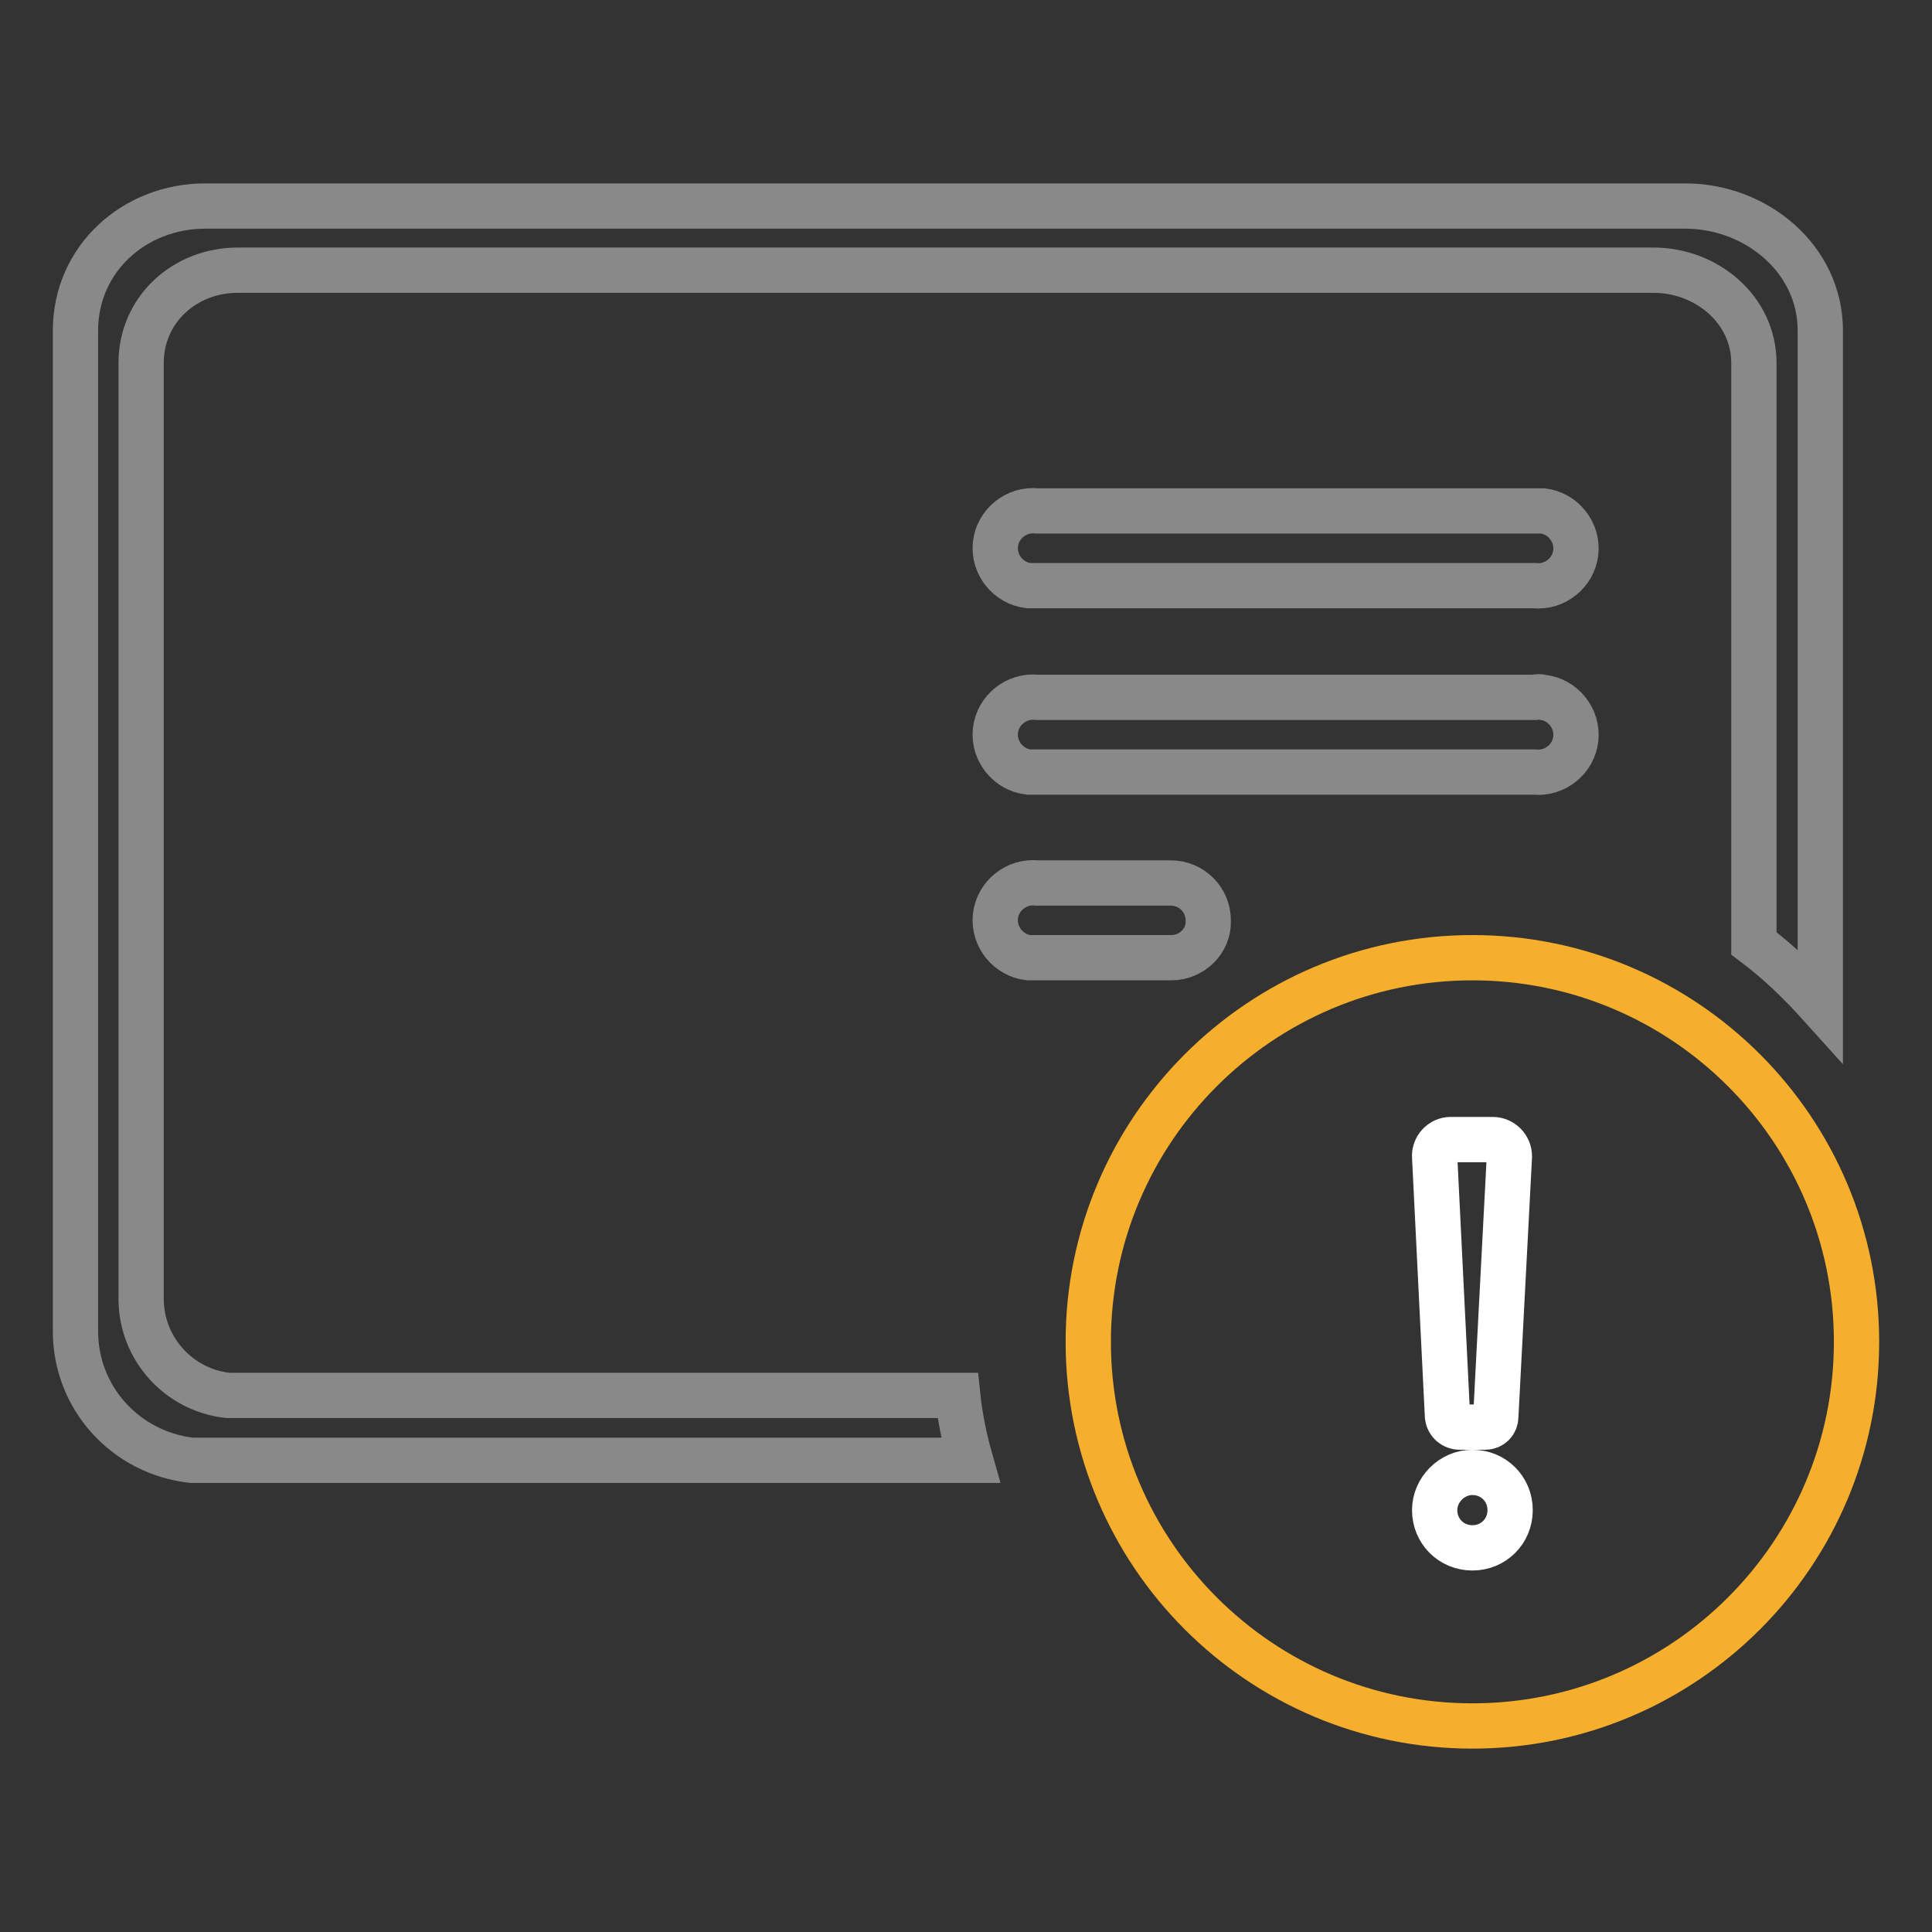
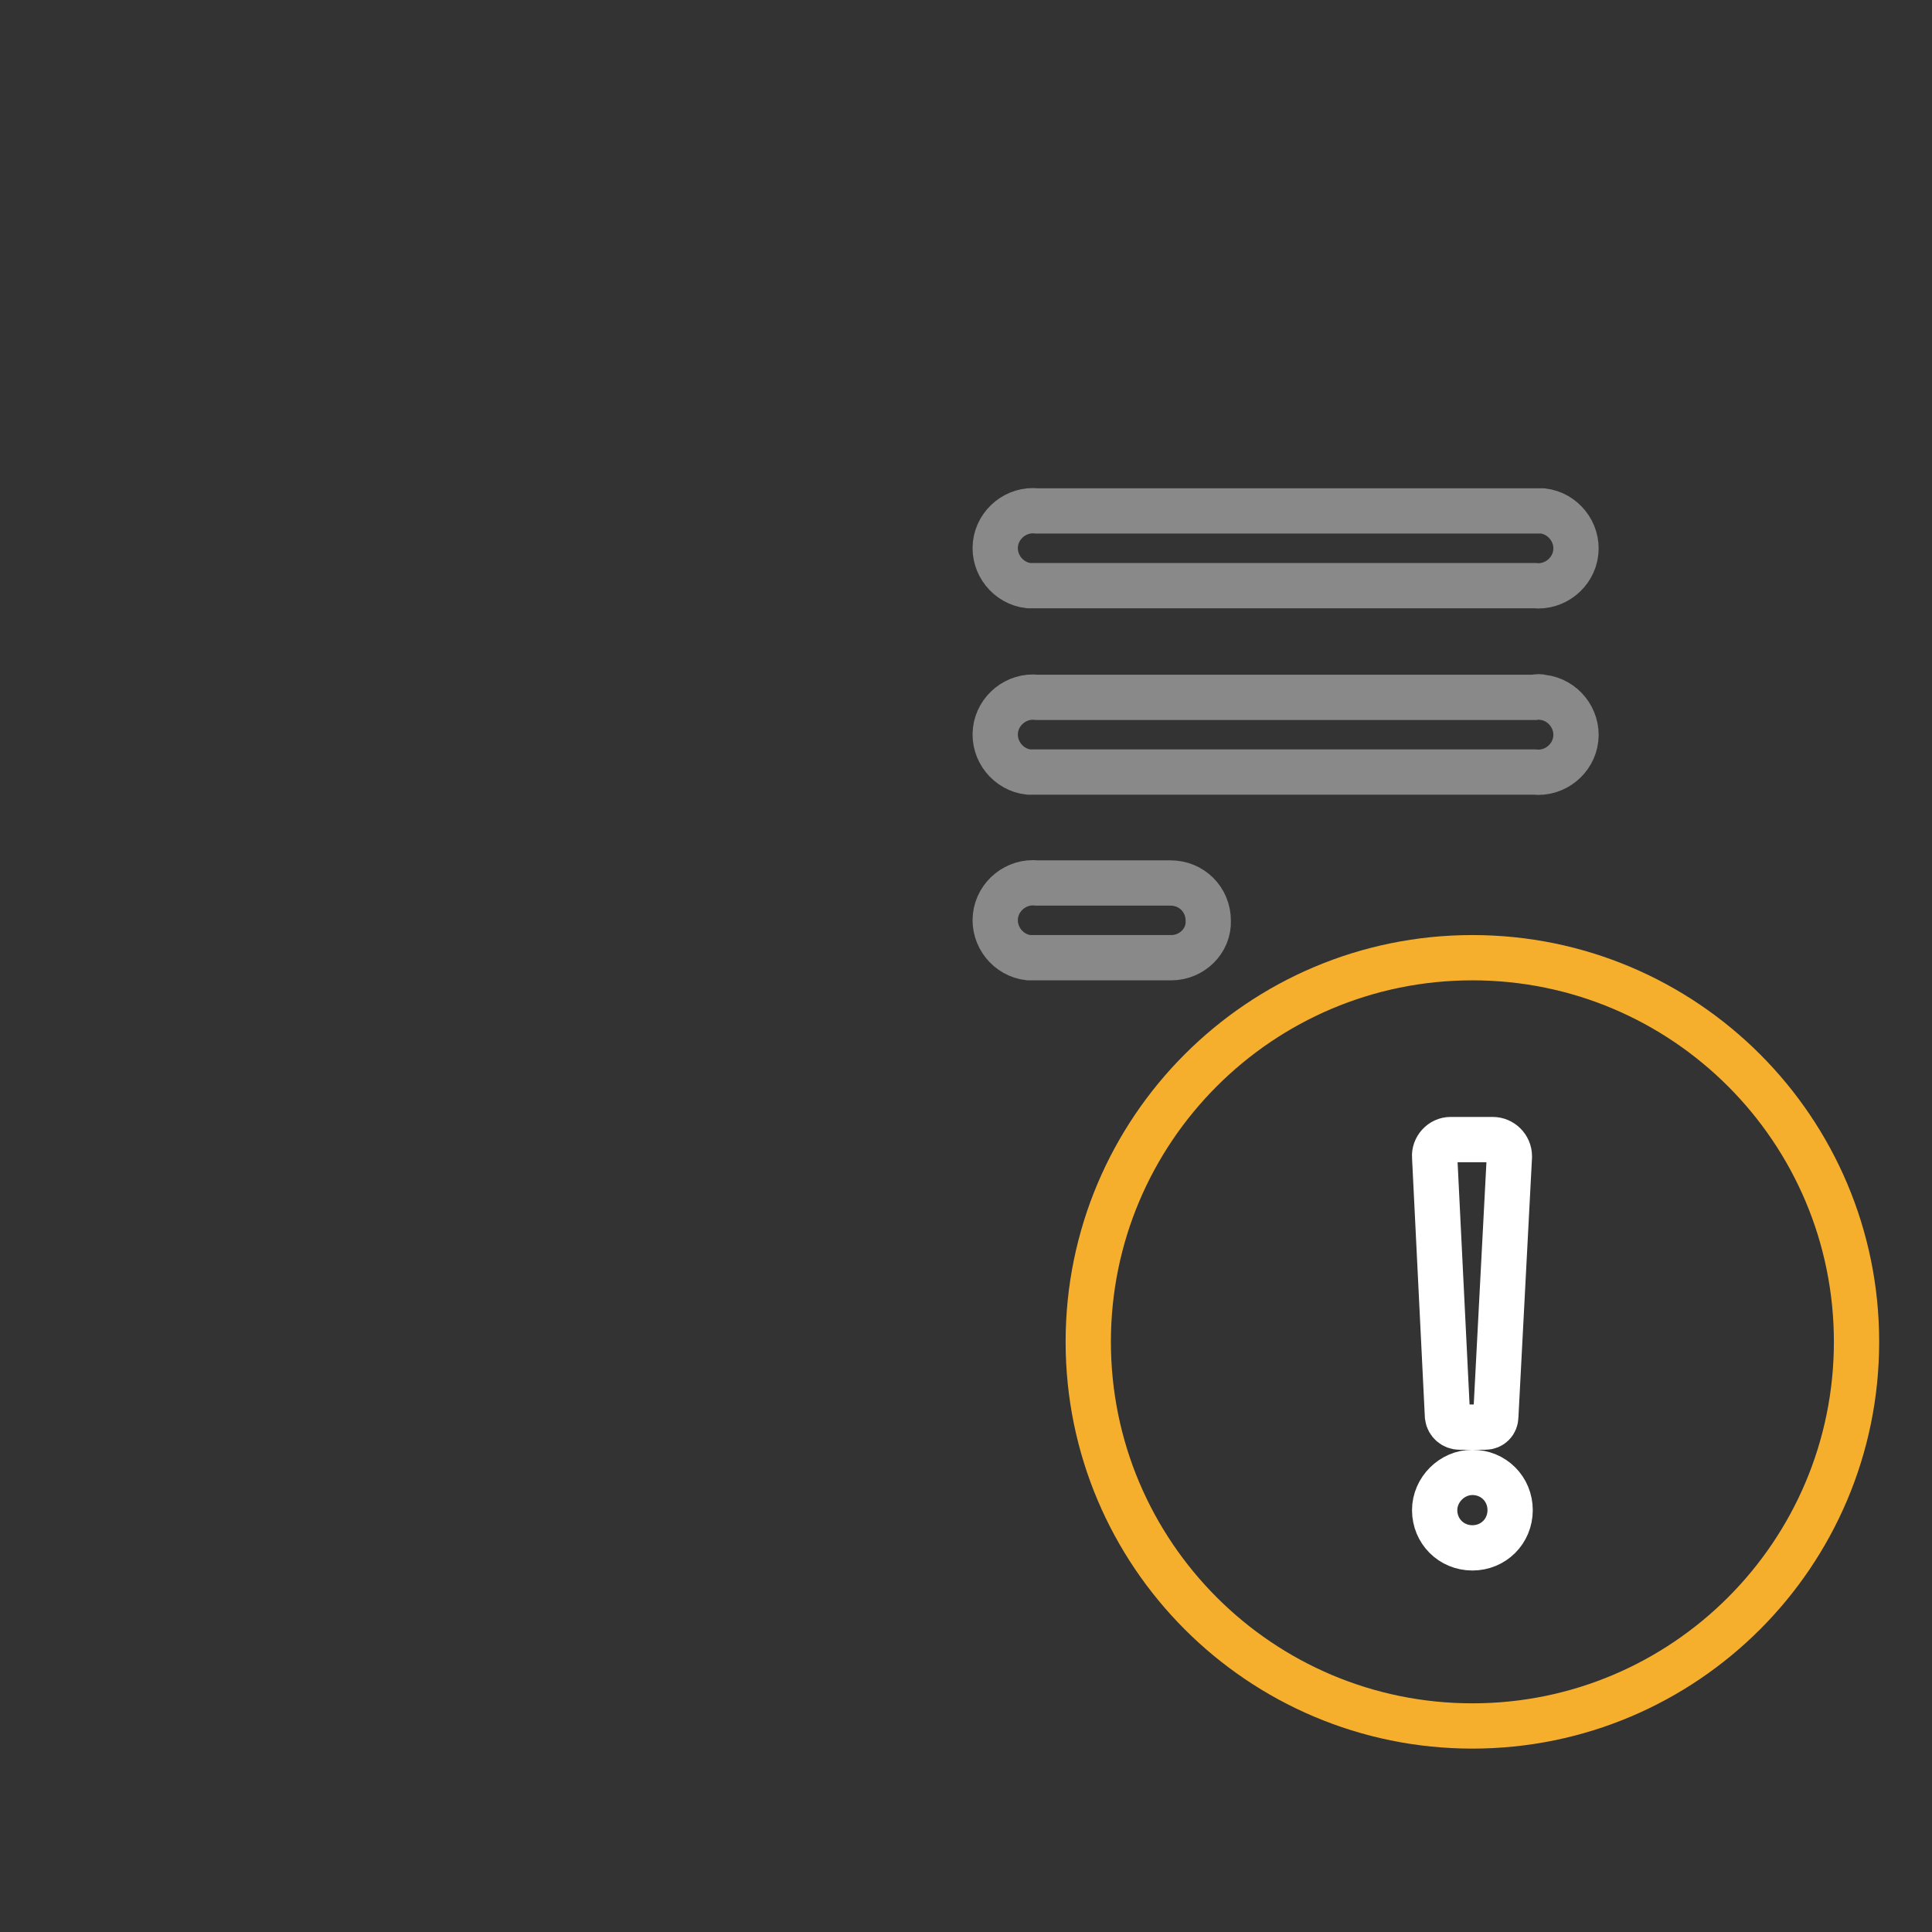
<svg xmlns="http://www.w3.org/2000/svg" version="1.1" x="0px" y="0px" viewBox="0 0 256 256" enable-background="new 0 0 256 256" xml:space="preserve">
  <rect x="0" y="0" width="256" height="256" fill="#333333" stroke="none" />
  <g>
    <path stroke-width="6" fill-opacity="0" stroke="#f6af2d" d="M144.2,177.8c0,28.1,22.8,50.9,50.9,50.9c28.1,0,50.9-22.8,50.9-50.9c0-28.1-22.8-50.9-50.9-50.9 C167,126.9,144.2,149.7,144.2,177.8L144.2,177.8z" />
    <path stroke-width="6" fill-opacity="0" stroke="#ffffff" d="M196.8,189.1h-3.4c-0.8,0-1.5-0.6-1.6-1.4l-1.7-34.4c-0.1-1.2,0.9-2.3,2.1-2.3c0,0,0.1,0,0.1,0h5.5 c1.2,0,2.2,1,2.2,2.2c0,0,0,0.1,0,0.1l-1.8,34.4C198.2,188.5,197.6,189.1,196.8,189.1L196.8,189.1z" />
    <path stroke-width="6" fill-opacity="0" stroke="#ffffff" d="M190.1,200.1c0,2.8,2.2,5,5,5c2.8,0,5-2.2,5-5c0-2.8-2.2-5-5-5C192.4,195.1,190.1,197.4,190.1,200.1 L190.1,200.1z" />
    <path stroke-width="6" fill-opacity="0" stroke="#898989" d="M203.3,67.7h-65.9c-2.7-0.3-5.2,1.7-5.5,4.4c-0.3,2.7,1.7,5.2,4.4,5.5c0.4,0,0.7,0,1.1,0h65.9 c2.7,0.3,5.2-1.7,5.5-4.4c0.3-2.7-1.7-5.2-4.4-5.5C204.1,67.7,203.7,67.7,203.3,67.7z M203.3,92.4h-65.9c-2.7-0.3-5.2,1.7-5.5,4.4 c-0.3,2.7,1.7,5.2,4.4,5.5c0.4,0,0.7,0,1.1,0h65.9c2.7,0.3,5.2-1.7,5.5-4.4c0.3-2.7-1.7-5.2-4.4-5.5 C204.1,92.3,203.7,92.3,203.3,92.4z M160.1,122c0-2.8-2.2-5-5-5h-17.7c-2.7-0.3-5.2,1.7-5.5,4.4c-0.3,2.7,1.7,5.2,4.4,5.5 c0.4,0,0.7,0,1.1,0h17.8C157.9,126.9,160.2,124.7,160.1,122L160.1,122z" />
-     <path stroke-width="6" fill-opacity="0" stroke="#898989" d="M30.2,184.9c-6.5-0.7-11.5-6.2-11.5-12.8v-124c0-7.1,5.8-12.3,12.8-12.3h187.6c7,0,13.3,5.2,13.3,12.3v76.9 c3.2,2.4,6.1,5.2,8.8,8.2V43.8c0-9.5-8.5-16.5-17.9-16.5H27.2c-9.4,0-17.2,7-17.2,16.5v132.6c0,8.8,6.6,16.1,15.4,17.1h103.2 c-0.8-2.8-1.4-5.7-1.7-8.6H30.2z" />
  </g>
</svg>